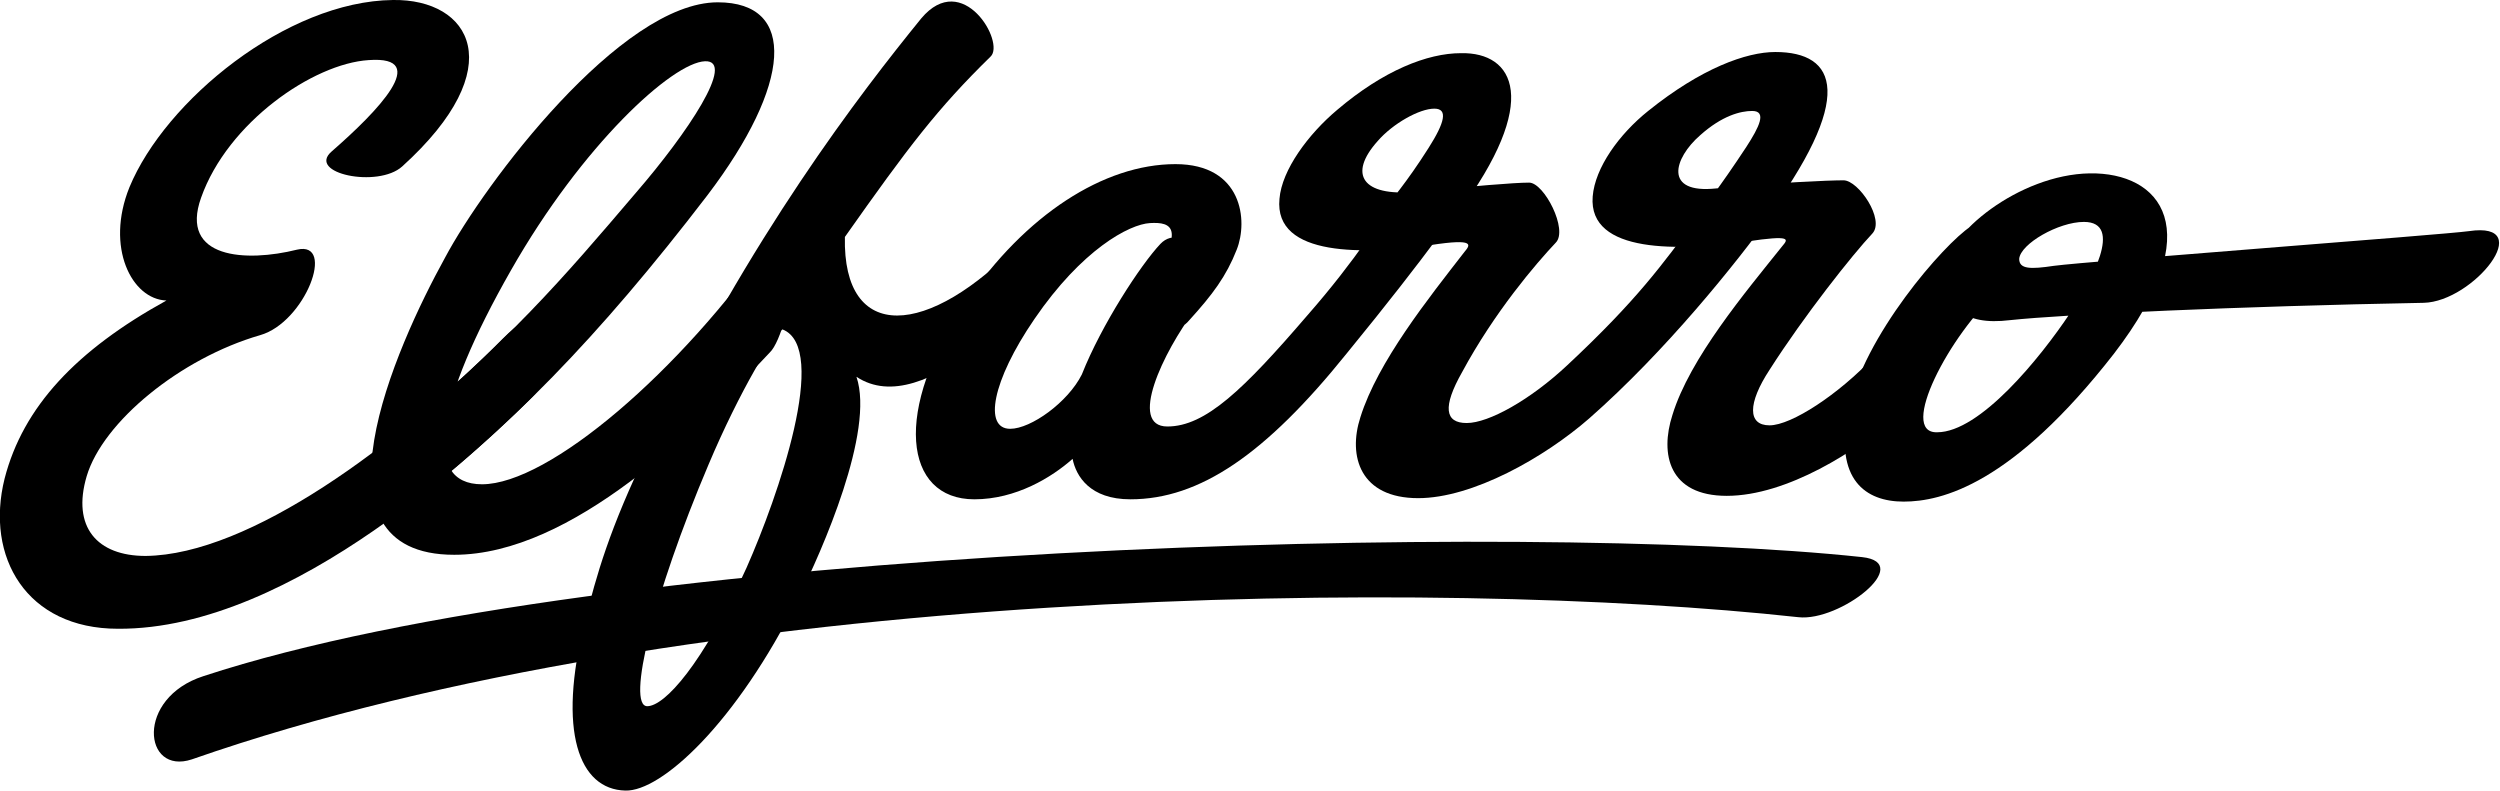
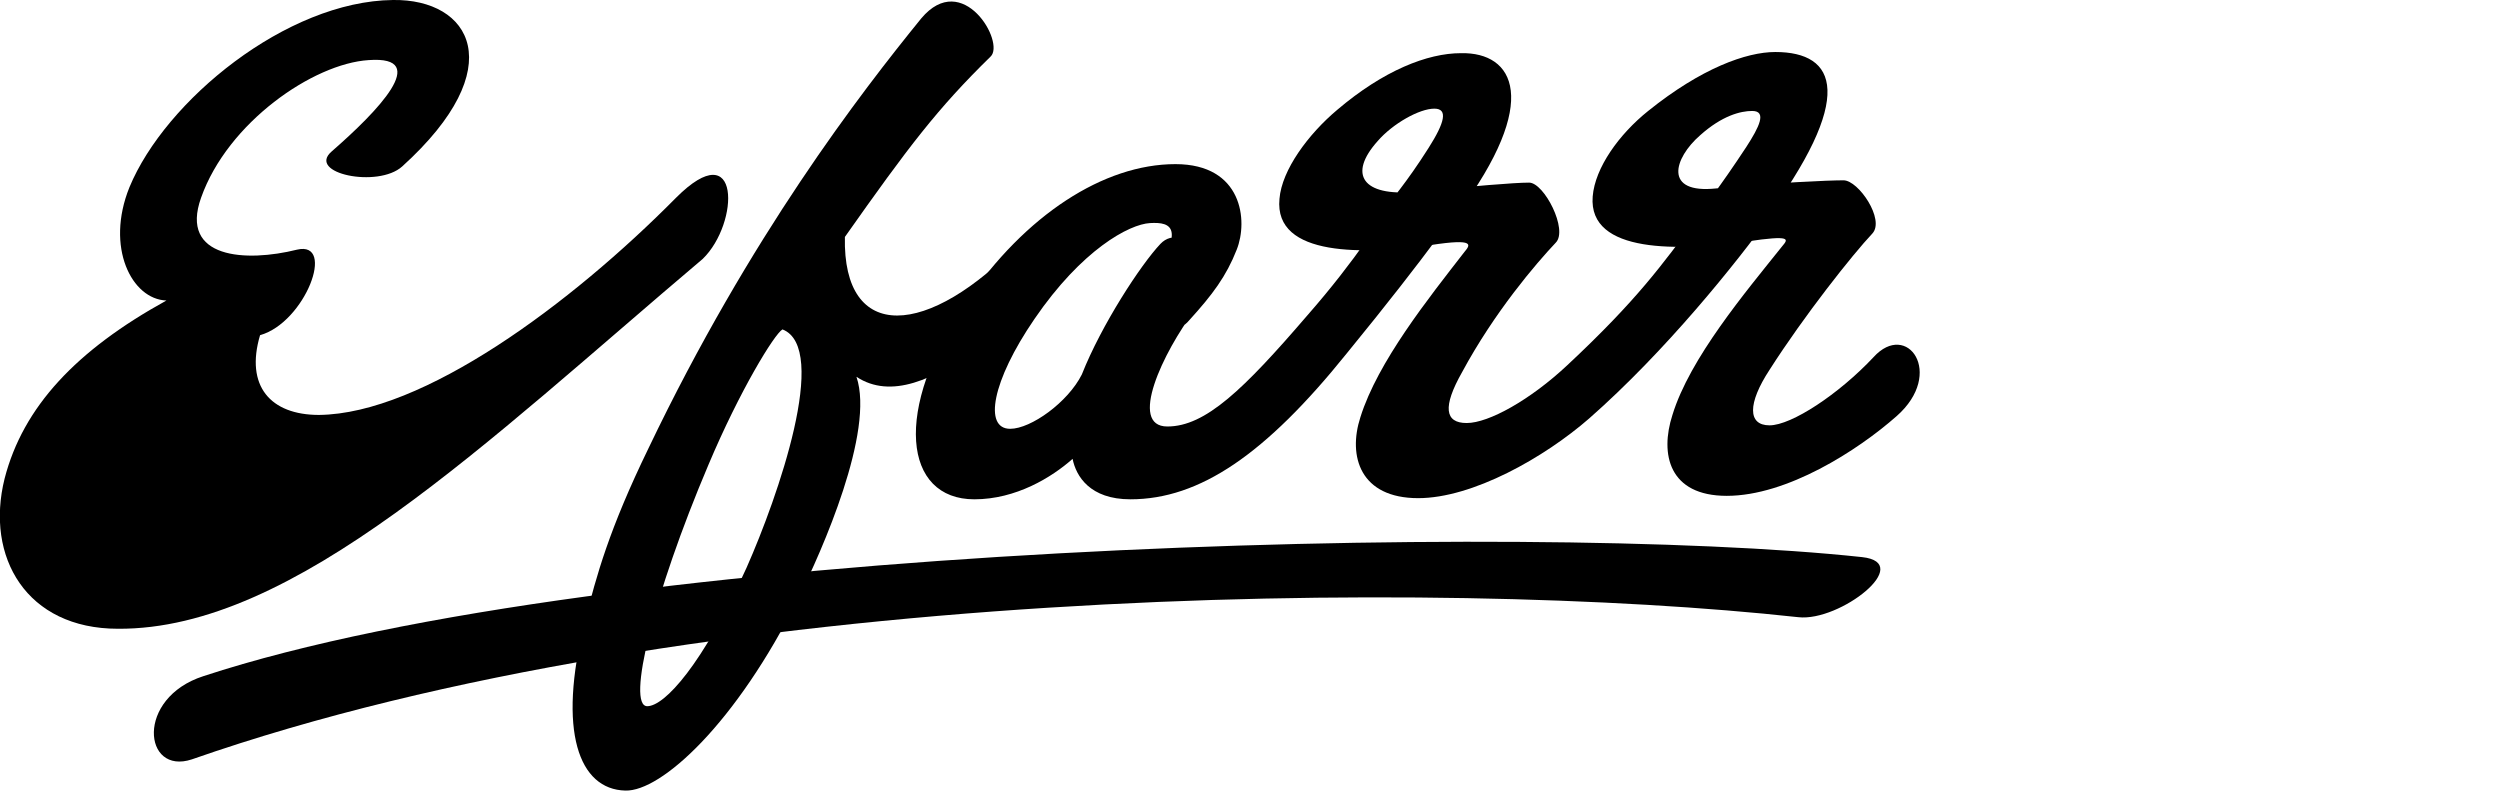
<svg xmlns="http://www.w3.org/2000/svg" version="1.1" id="Layer_1" x="0px" y="0px" viewBox="0 0 216.3 68.4" style="enable-background:new 0 0 216.3 68.4;" xml:space="preserve">
  <g>
    <path d="M16.6,65.7c43.5-15.2,107.9-15.7,139-12.3c3.6,0.4,10.1-4.7,5.5-5.2C132.2,45.1,52.6,47,17.6,58.5   C11.7,60.4,12.4,67.1,16.6,65.7z" />
-     <path d="M172.9,25.2c-4.2,3.7-8.7,12.3-5.3,12.2c3.7,0,8.9-6.4,11.5-10.3c1.8-2.7,4.7-7.9,1.2-7.9c-2.2,0-5.5,1.9-5.6,3.2   c0,0.9,1,0.9,3,0.6c3-0.4,33.8-2.7,35.9-3c6-0.9,0.4,6.1-3.9,6.2c-16.1,0.3-31.1,1-35.8,1.5c-4.1,0.5-5.6-1.2-5.6-4.3   c0-3.1,6.4-8.3,12.5-8.4c6.1-0.1,10.4,4.8,2.1,15.6c-8.8,11.3-14.9,12.8-18.2,12.8c-3.3,0-6-1.9-4.8-7.8c1.3-6.5,8.3-14.5,10.6-16   C171.2,20.2,174.8,23.5,172.9,25.2z" />
    <path d="M119.3,18.7c1-1.3,2.4-2.9,4.3-5.9c1.4-2.2,1.7-3.4,0.5-3.4c-1.3,0-3.6,1.3-4.9,2.8c-2.6,2.9-1.3,4.8,3.2,4.4   c5.1-0.5,8.6-0.8,9.9-0.8c1.3,0,3.4,4.1,2.3,5.2c-1.7,1.8-5.3,6-8.1,11.2c-1.7,3-1.5,4.4,0.4,4.4c1.9,0,5.5-2,8.7-5   c6.1-5.7,8.2-8.7,11.2-12.7c1.2-1.6,8.4-3.1,6.5-0.4c-3.1,4.3-9.2,11.9-15.8,17.7c-3.9,3.4-10.1,6.9-14.8,6.9c-5,0-6.1-3.6-5-7   c1.5-4.8,5.9-10.3,9-14.3c0.5-0.6,1-1.2-2.9-0.6c-5.6,0.8-13.6,1.1-13.1-4c0.2-2.5,2.5-5.6,5-7.7c4-3.4,7.8-4.9,10.7-4.9   c4.6-0.1,7,4.1-0.3,13.9C127.3,17.1,118.2,20.2,119.3,18.7z" />
    <path d="M146.3,19.4c1-1.3,2.5-3.2,4.8-6.7c1.1-1.7,1.8-3.1,0.5-3.1c-1,0-2.6,0.4-4.5,2.1c-2.3,2-3.2,5.1,1.4,4.6   c5.1-0.5,9.7-0.7,11-0.7c1.3,0,3.6,3.4,2.5,4.6c-1.7,1.8-5.9,7.1-8.9,11.8c-1.9,2.9-1.9,4.8,0,4.8c1.9,0,6-2.7,9-5.9   c2.9-3.2,6.2,1.4,2,5.1c-3.4,3-9.5,6.9-14.7,6.9c-5,0-5.8-3.6-4.7-7c1.5-4.9,6.3-10.6,9.5-14.6c0.5-0.6,0.9-1-3.1-0.4   c-5.7,0.8-13.7,1.1-13.3-3.9c0.2-2.5,2.3-5.4,4.8-7.4c4.6-3.7,8.5-5.1,11-5.1c5.3,0,7.1,3.8-1.1,14.8   C153.7,18,145.1,20.9,146.3,19.4z" />
    <path d="M100.4,21.1c-1.7,1.8-5.1,7-6.8,11.3c-1.2,2.4-4.4,4.7-6.2,4.7c-2.3,0-1.6-4.1,2.1-9.5c4.1-6,8.2-8.2,10-8.3   c1.8-0.1,3.5,0.3-0.9,6.3c0.1,0.3,2.4,4.4,4.3,2.1c2-2.2,3.2-3.8,4.1-6.1c1-2.5,0.5-7.4-5.3-7.4c-6.2,0-13,4.4-18.1,11.9   c-6.4,9.4-5.4,17.1,0.7,17.1c3.6,0,6.7-1.9,8.5-3.5c0.3,1.5,1.5,3.5,5,3.5c6,0,11.7-3.9,18.7-12.6c7.2-8.8,10.1-13.1,10.7-14   c0.6-0.9-5.4-1.2-6.4,0.4c-1.1,1.6-3.4,5.4-7.7,10.3c-5.5,6.4-8.8,9.6-12.1,9.6c-3.4,0-0.4-6.4,2.4-10.1   C106.2,23.2,102.4,19,100.4,21.1z" />
-     <path d="M34.7,44.2c9.1-6.9,17-14.9,26.5-27.3C68.5,7.3,69,0.2,62.1,0.2c-8.4,0-20.2,15.7-23.6,22.1C34.2,30.1,26.2,48,39.3,48   c10.2,0,21.2-11,27.3-17.5c1.9-1.8,3.9-15.2,0.2-9.8c-7.9,11.4-19.3,21.2-25.1,21.2c-5.2,0-4-7.1,2.5-18.5   C50.4,12.5,58.2,5.4,61,5.3c2.7-0.1-1.5,6.2-6,11.4c-6.3,7.4-11,12.9-21.3,21.4C29.7,41.5,32,46.3,34.7,44.2z" />
-     <path d="M17.4,17.1c-1.9,5.3,3.9,5.6,8.3,4.5c3.4-0.8,0.7,6.3-3.2,7.4c-6.9,2-13.6,7.5-15,12.2c-1.3,4.4,0.9,6.9,5.1,6.9   c9-0.1,21.8-9.6,30.9-18.8c5.6-5.6,5.5,2.2,2.3,5.3C42,38.3,25.5,54.5,10.2,54.4c-7.9,0-11.5-6.2-9.8-13C2,35.2,6.6,30.3,14.4,26   c-3-0.1-5.3-4.6-3.2-9.8C14.3,8.7,24.8,0.1,34,0c6.7-0.1,10.3,5.8,0.8,14.4c-2.1,1.9-8.3,0.6-6.1-1.3c3.9-3.4,8.7-8.3,3.2-7.9   C27.1,5.5,19.7,10.6,17.4,17.1z" />
+     <path d="M17.4,17.1c-1.9,5.3,3.9,5.6,8.3,4.5c3.4-0.8,0.7,6.3-3.2,7.4c-1.3,4.4,0.9,6.9,5.1,6.9   c9-0.1,21.8-9.6,30.9-18.8c5.6-5.6,5.5,2.2,2.3,5.3C42,38.3,25.5,54.5,10.2,54.4c-7.9,0-11.5-6.2-9.8-13C2,35.2,6.6,30.3,14.4,26   c-3-0.1-5.3-4.6-3.2-9.8C14.3,8.7,24.8,0.1,34,0c6.7-0.1,10.3,5.8,0.8,14.4c-2.1,1.9-8.3,0.6-6.1-1.3c3.9-3.4,8.7-8.3,3.2-7.9   C27.1,5.5,19.7,10.6,17.4,17.1z" />
    <path d="M88.3,20.9c-8,8.4-15.4,8.8-15.2-0.4c5.5-7.8,8-11.1,12.6-15.6c1.3-1.2-2.4-7.6-6-3.3C74.5,8,64.9,20.4,56.1,38.8   c-3.4,7-4.5,11-5.5,15c-2.4,9.5-0.5,14.5,3.5,14.6c3.1,0.1,9.6-5.8,15-16.7c2-4,6.6-14.4,5-19.1C80,36.5,89.2,26,96.2,19.7   C98.2,18,89.9,19.3,88.3,20.9z M64.6,49.1c-3.8,8.4-7.1,12-8.6,12c-1.8,0,0.5-9.6,5.3-20.9c2.7-6.4,5.7-11.3,6.4-11.7   C71.8,30.1,67.3,43,64.6,49.1z" />
  </g>
</svg>